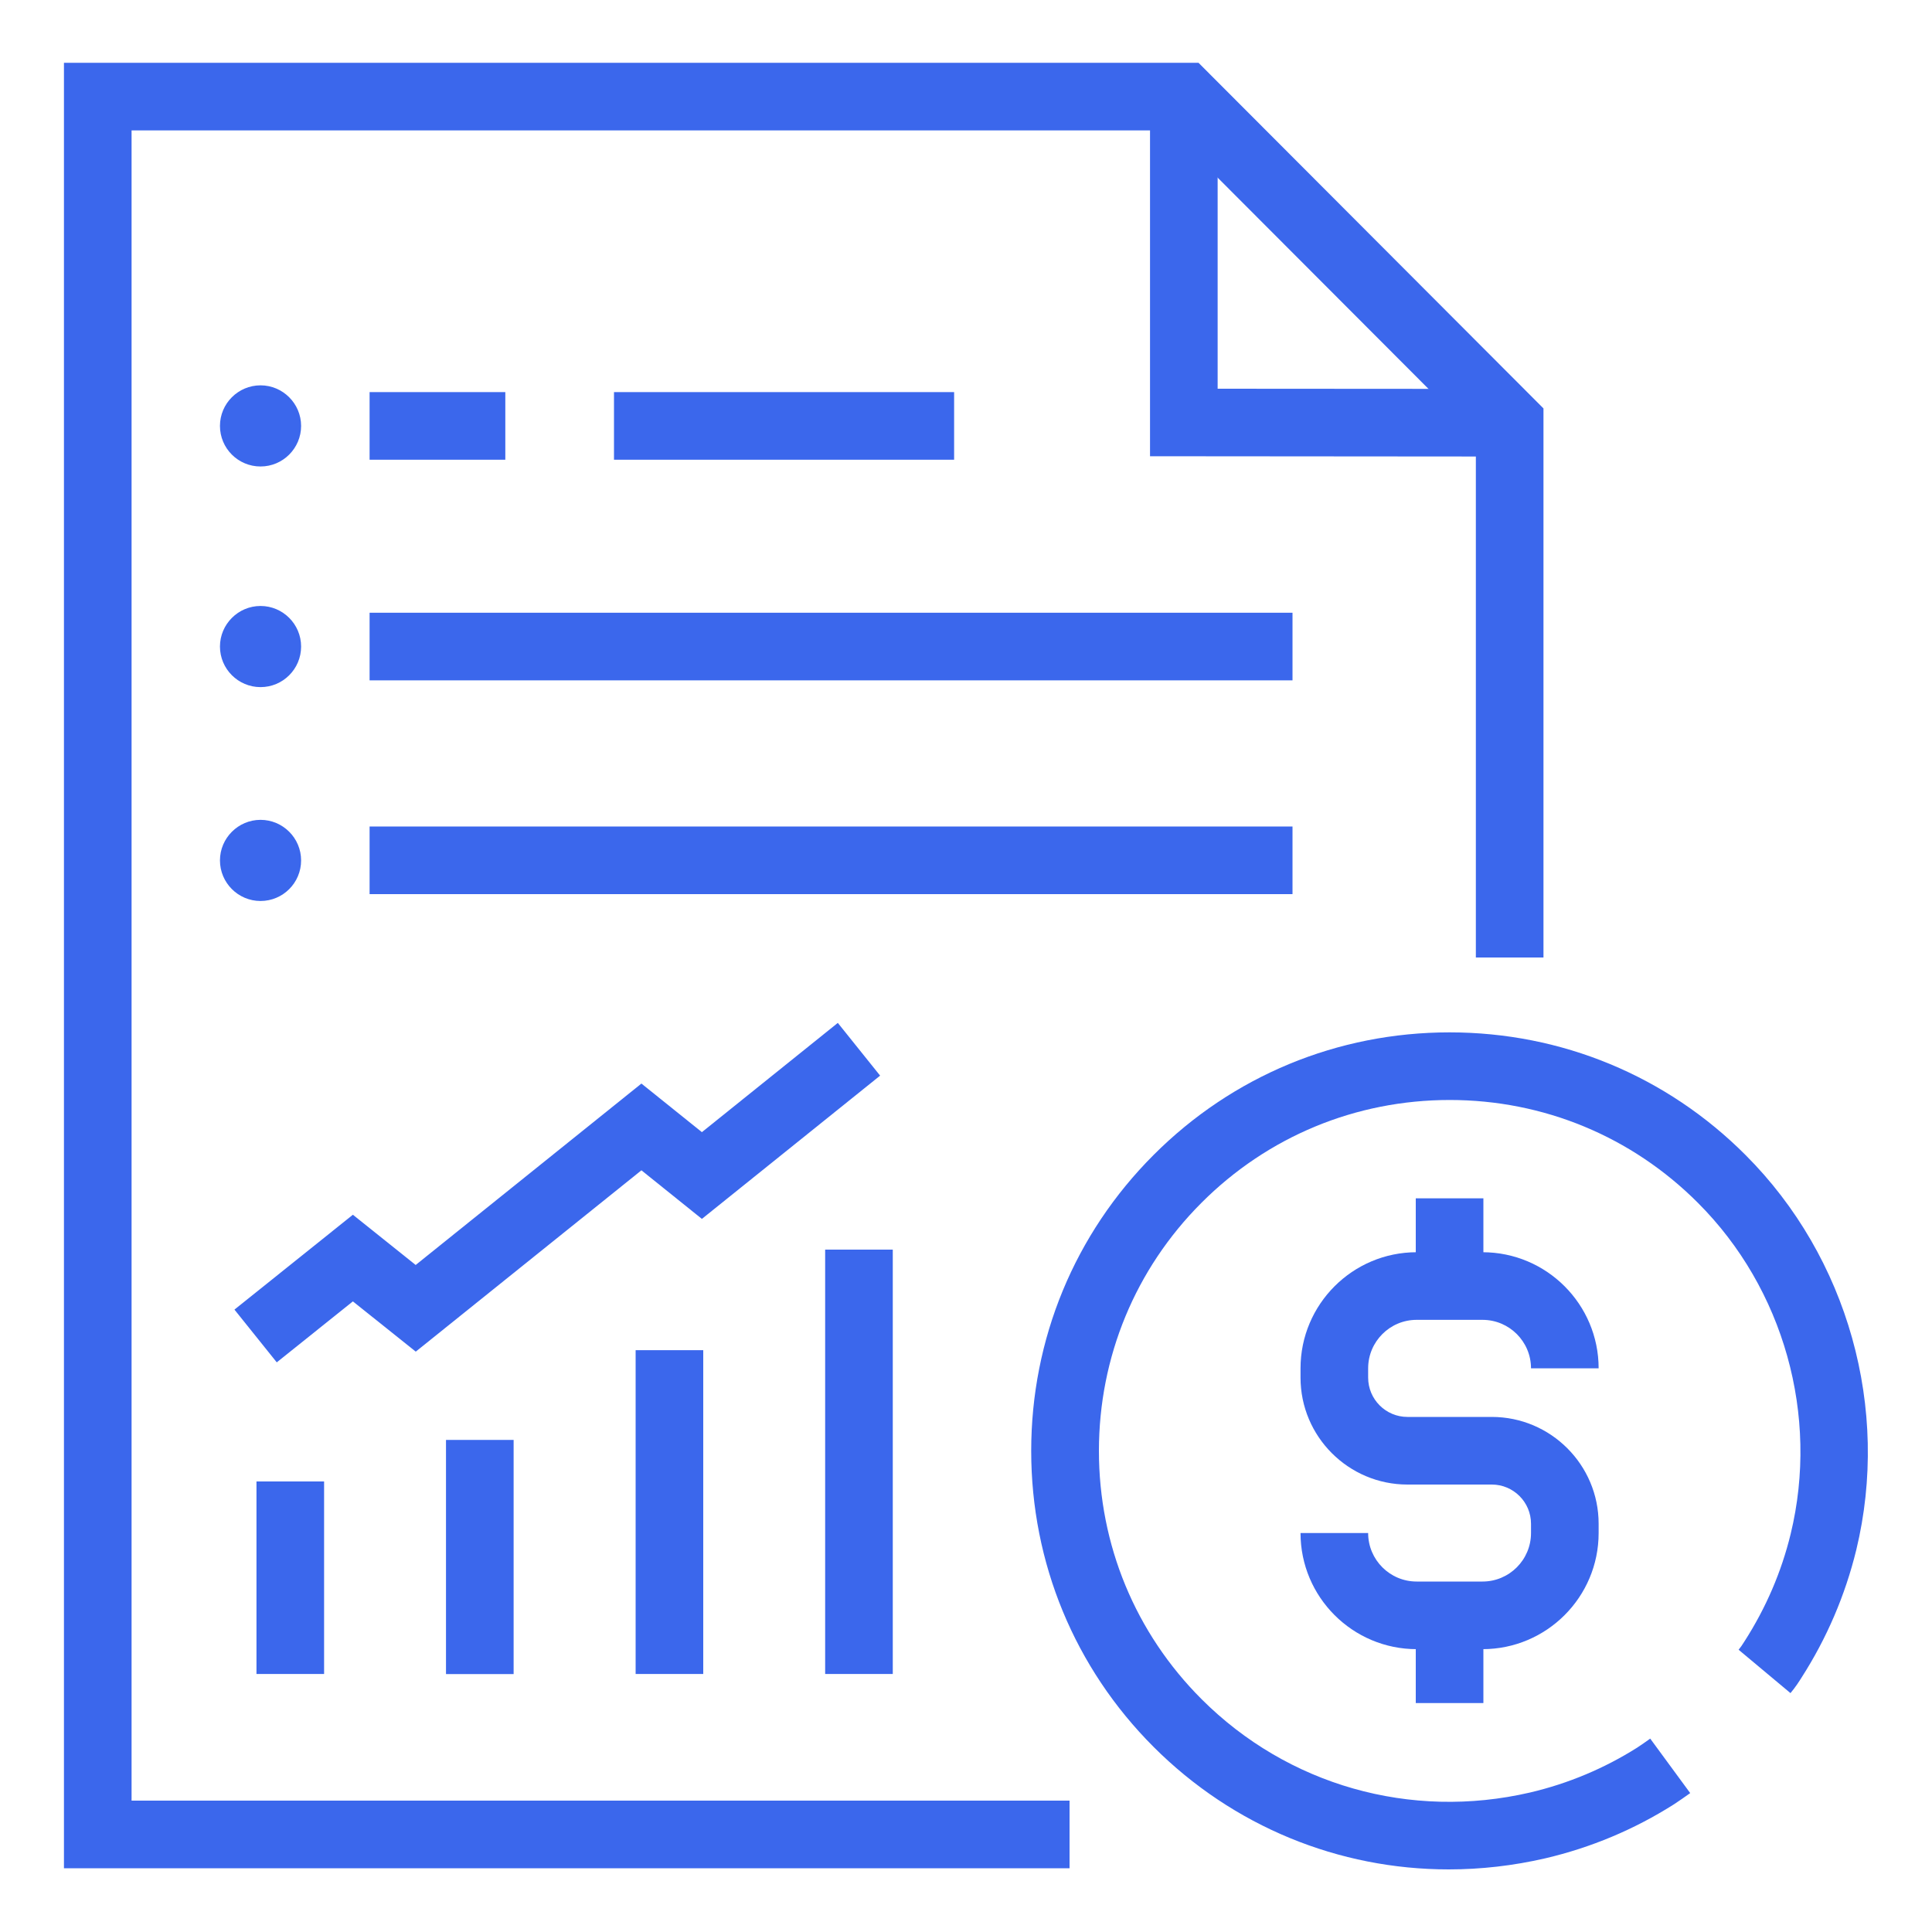
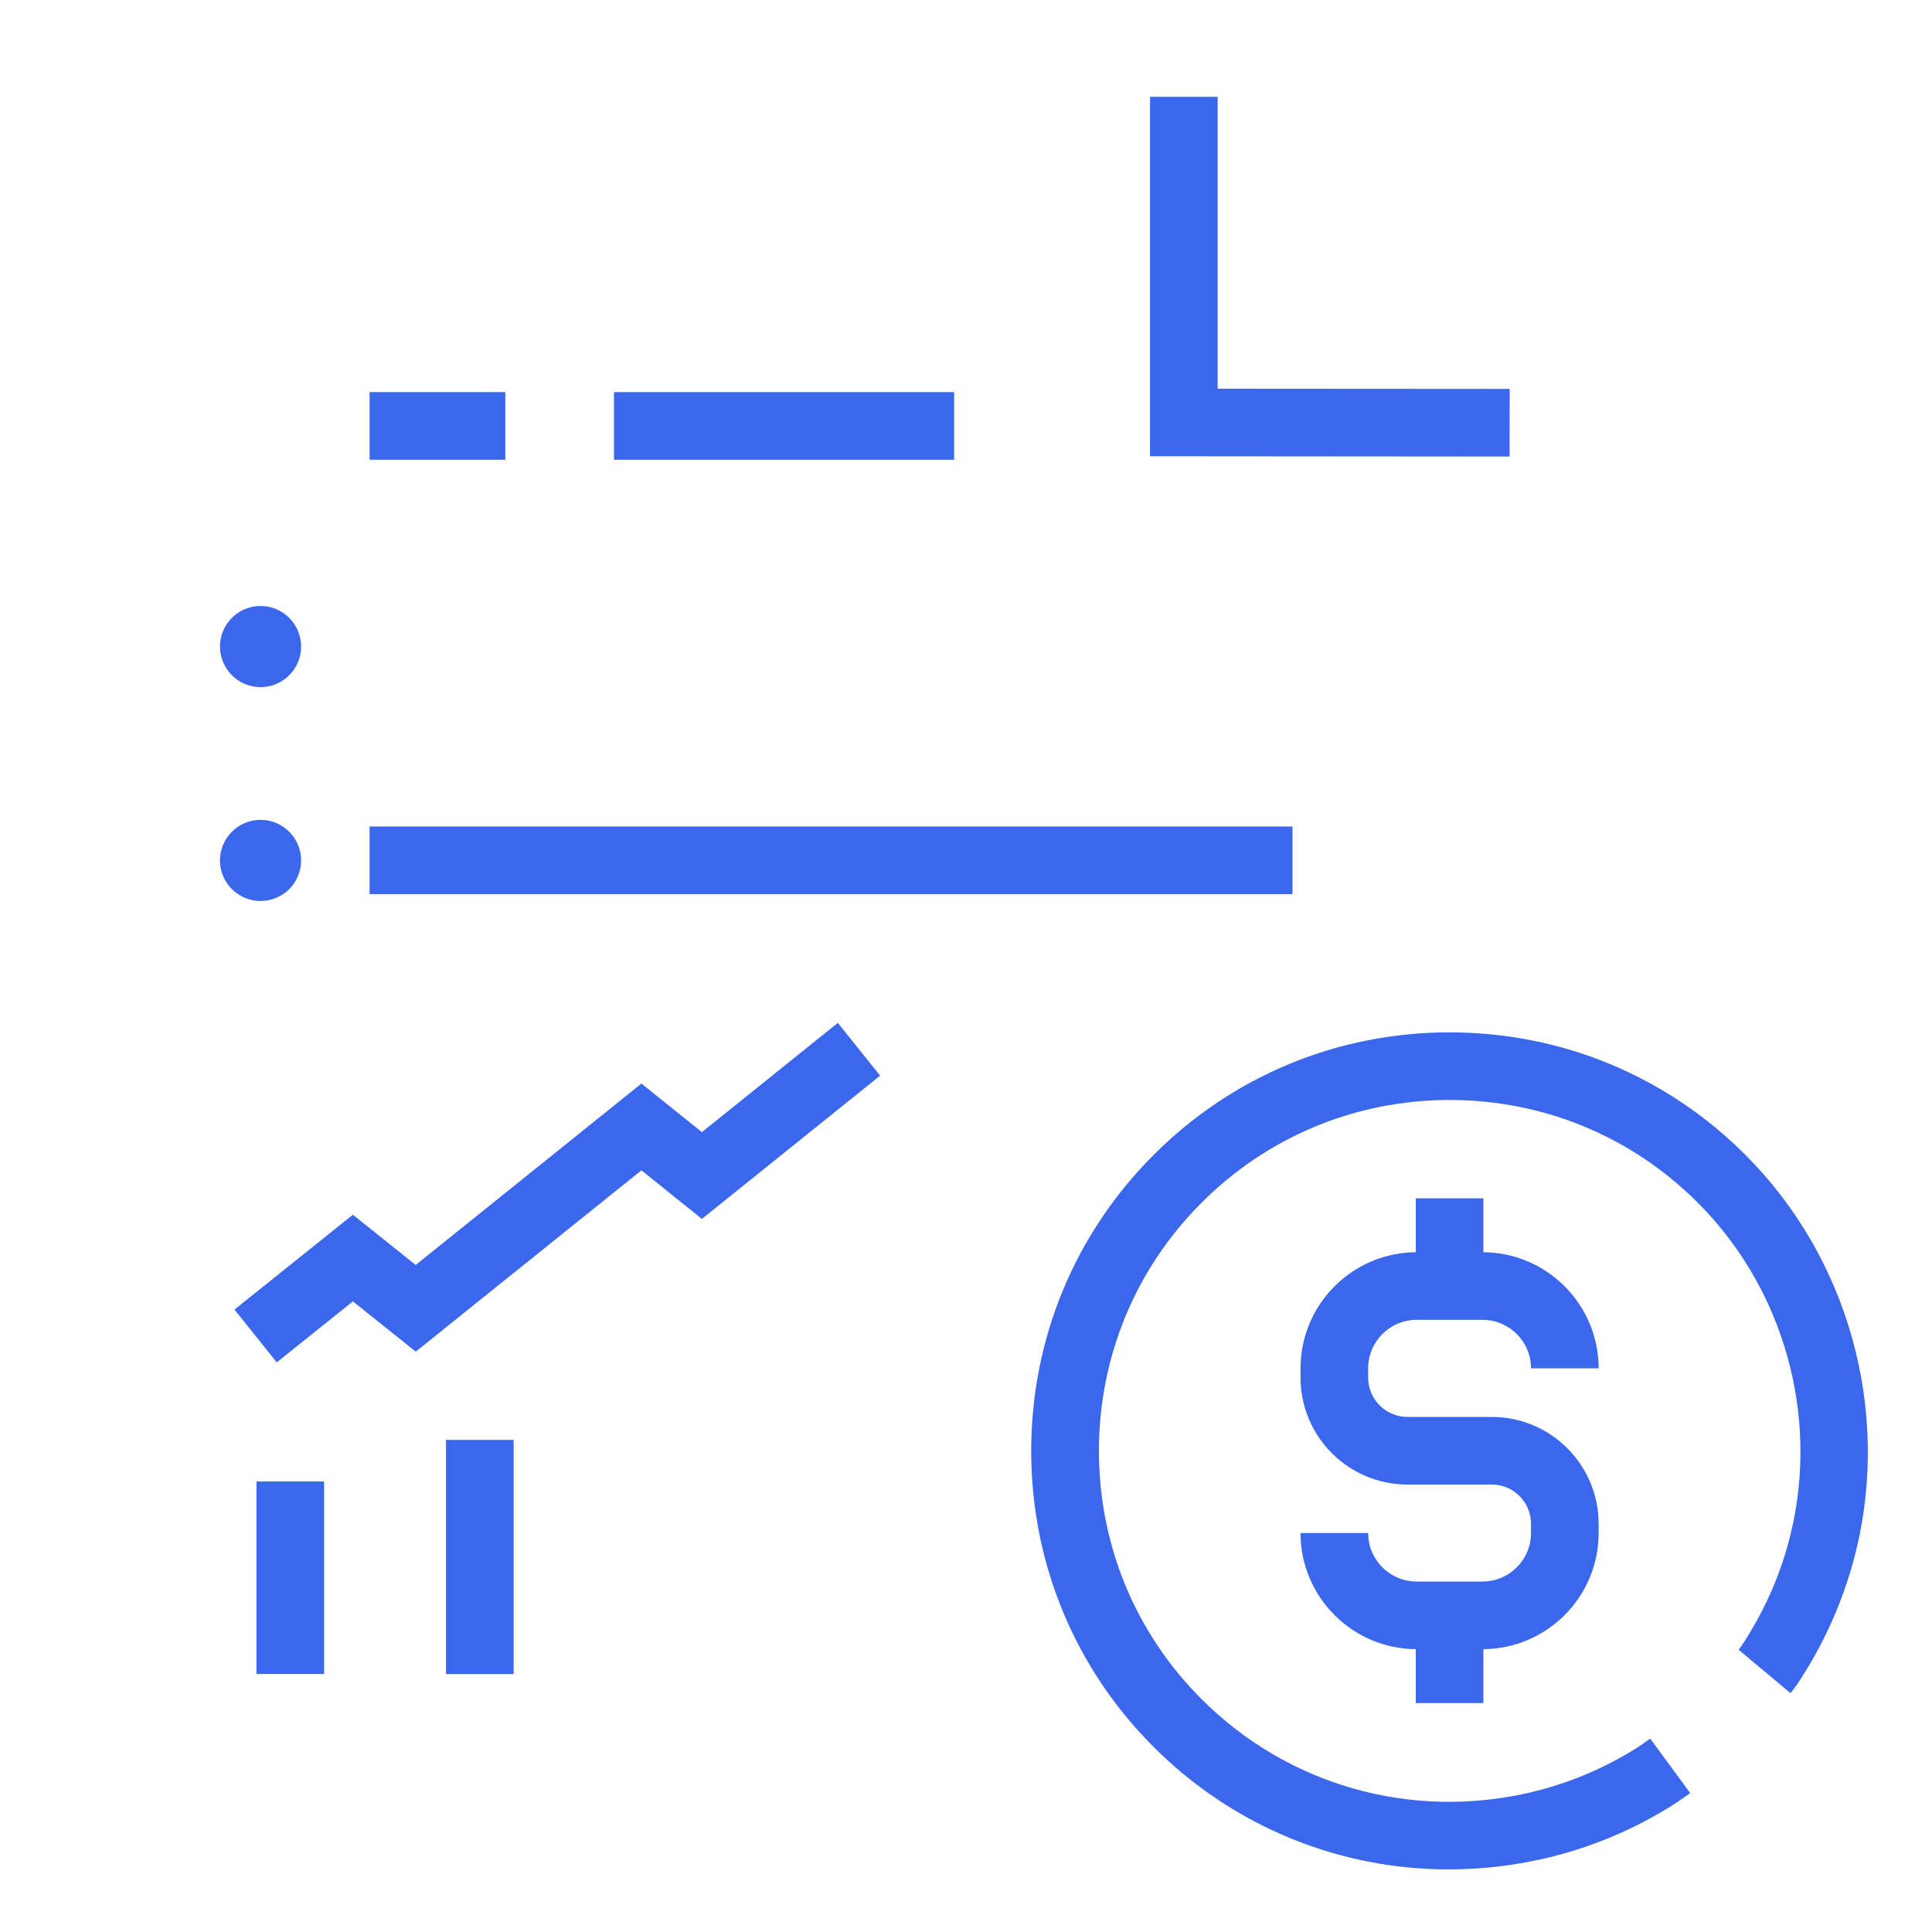
<svg xmlns="http://www.w3.org/2000/svg" id="Layer_1" viewBox="0 0 200 200">
  <polygon points="156.27 47.26 119.05 47.23 119.05 10.02 126.05 10.02 126.05 40.24 156.28 40.26 156.27 47.26" fill="#3b67ec" />
-   <polygon points="110.72 193.4 6.62 193.4 6.62 6.5 124.07 6.5 159.78 42.28 159.78 99.12 152.78 99.12 152.78 45.17 121.17 13.5 13.62 13.5 13.62 186.4 110.72 186.4 110.72 193.4" fill="#3b67ec" />
  <rect x="46.17" y="149.06" width="7" height="24.24" fill="#3b67ec" />
-   <rect x="65.8" y="139.77" width="7" height="33.52" fill="#3b67ec" />
-   <rect x="85.42" y="129.36" width="7" height="43.93" fill="#3b67ec" />
  <rect x="26.55" y="153.36" width="7" height="19.93" fill="#3b67ec" />
  <polygon points="28.65 141.03 24.27 135.57 36.53 125.75 43.03 130.95 66.4 112.17 72.66 117.2 86.73 105.89 91.11 111.35 72.66 126.18 66.4 121.15 43.04 139.92 36.53 134.72 28.65 141.03" fill="#3b67ec" />
  <rect x="38.26" y="85.56" width="95.54" height="7" fill="#3b67ec" />
  <path d="m26.97,93.27c-2.32,0-4.2-1.89-4.2-4.2s1.89-4.2,4.2-4.2,4.2,1.88,4.2,4.2-1.88,4.2-4.2,4.2Z" fill="#3b67ec" />
-   <rect x="38.26" y="63.43" width="95.54" height="7" fill="#3b67ec" />
  <path d="m26.97,71.13c-2.32,0-4.2-1.89-4.2-4.2s1.89-4.2,4.2-4.2,4.2,1.88,4.2,4.2-1.88,4.2-4.2,4.2Z" fill="#3b67ec" />
  <rect x="38.26" y="40.59" width="14.05" height="7" fill="#3b67ec" />
  <rect x="63.56" y="40.59" width="35.21" height="7" fill="#3b67ec" />
-   <path d="m26.97,48.29c-2.32,0-4.2-1.88-4.2-4.2s1.89-4.2,4.2-4.2,4.2,1.89,4.2,4.2-1.88,4.2-4.2,4.2Z" fill="#3b67ec" />
  <path d="m149.97,193.52c-11.37,0-22.31-4.44-30.55-12.68-8.17-8.17-12.67-19.05-12.67-30.64s4.5-22.47,12.67-30.64c8.17-8.18,19.05-12.69,30.64-12.69s22.47,4.51,30.64,12.7c10.6,10.6,14.99,26.27,11.46,40.88-1.15,4.7-3.05,9.13-5.65,13.19-.27.43-.64,1.01-1.16,1.63l-5.37-4.49c.19-.23.37-.48.61-.87,2.22-3.46,3.82-7.18,4.78-11.12,2.97-12.25-.71-25.39-9.61-34.28-6.85-6.86-15.97-10.64-25.69-10.64s-18.84,3.78-25.69,10.64c-6.85,6.85-10.62,15.97-10.62,25.69s3.77,18.84,10.62,25.69c8.92,8.92,21.64,12.54,34.01,9.67,3.96-.93,7.69-2.5,11.08-4.64.43-.29.9-.6,1.36-.94l4.14,5.64c-.55.4-1.1.77-1.65,1.14l-.11.07c-4.05,2.56-8.5,4.43-13.23,5.54-3.33.77-6.69,1.15-10,1.15Z" fill="#3b67ec" />
  <path d="m153.47,170.72h-6.82c-6.63,0-12.02-5.39-12.02-12.02h7c0,2.77,2.25,5.02,5.02,5.02h6.82c2.77,0,5.02-2.25,5.02-5.02v-.96c0-2.24-1.82-4.06-4.06-4.06h-8.73c-6.1,0-11.07-4.96-11.07-11.07v-.96c0-6.63,5.39-12.02,12.02-12.02h6.82c6.63,0,12.02,5.39,12.02,12.02h-7c0-2.77-2.25-5.02-5.02-5.02h-6.82c-2.77,0-5.02,2.25-5.02,5.02v.96c0,2.24,1.82,4.07,4.07,4.07h8.73c6.1,0,11.06,4.96,11.06,11.06v.96c0,6.63-5.39,12.02-12.02,12.02Z" fill="#3b67ec" />
  <rect x="146.56" y="124.05" width="7" height="9.08" fill="#3b67ec" />
  <rect x="146.56" y="167.22" width="7" height="9.08" fill="#3b67ec" />
</svg>